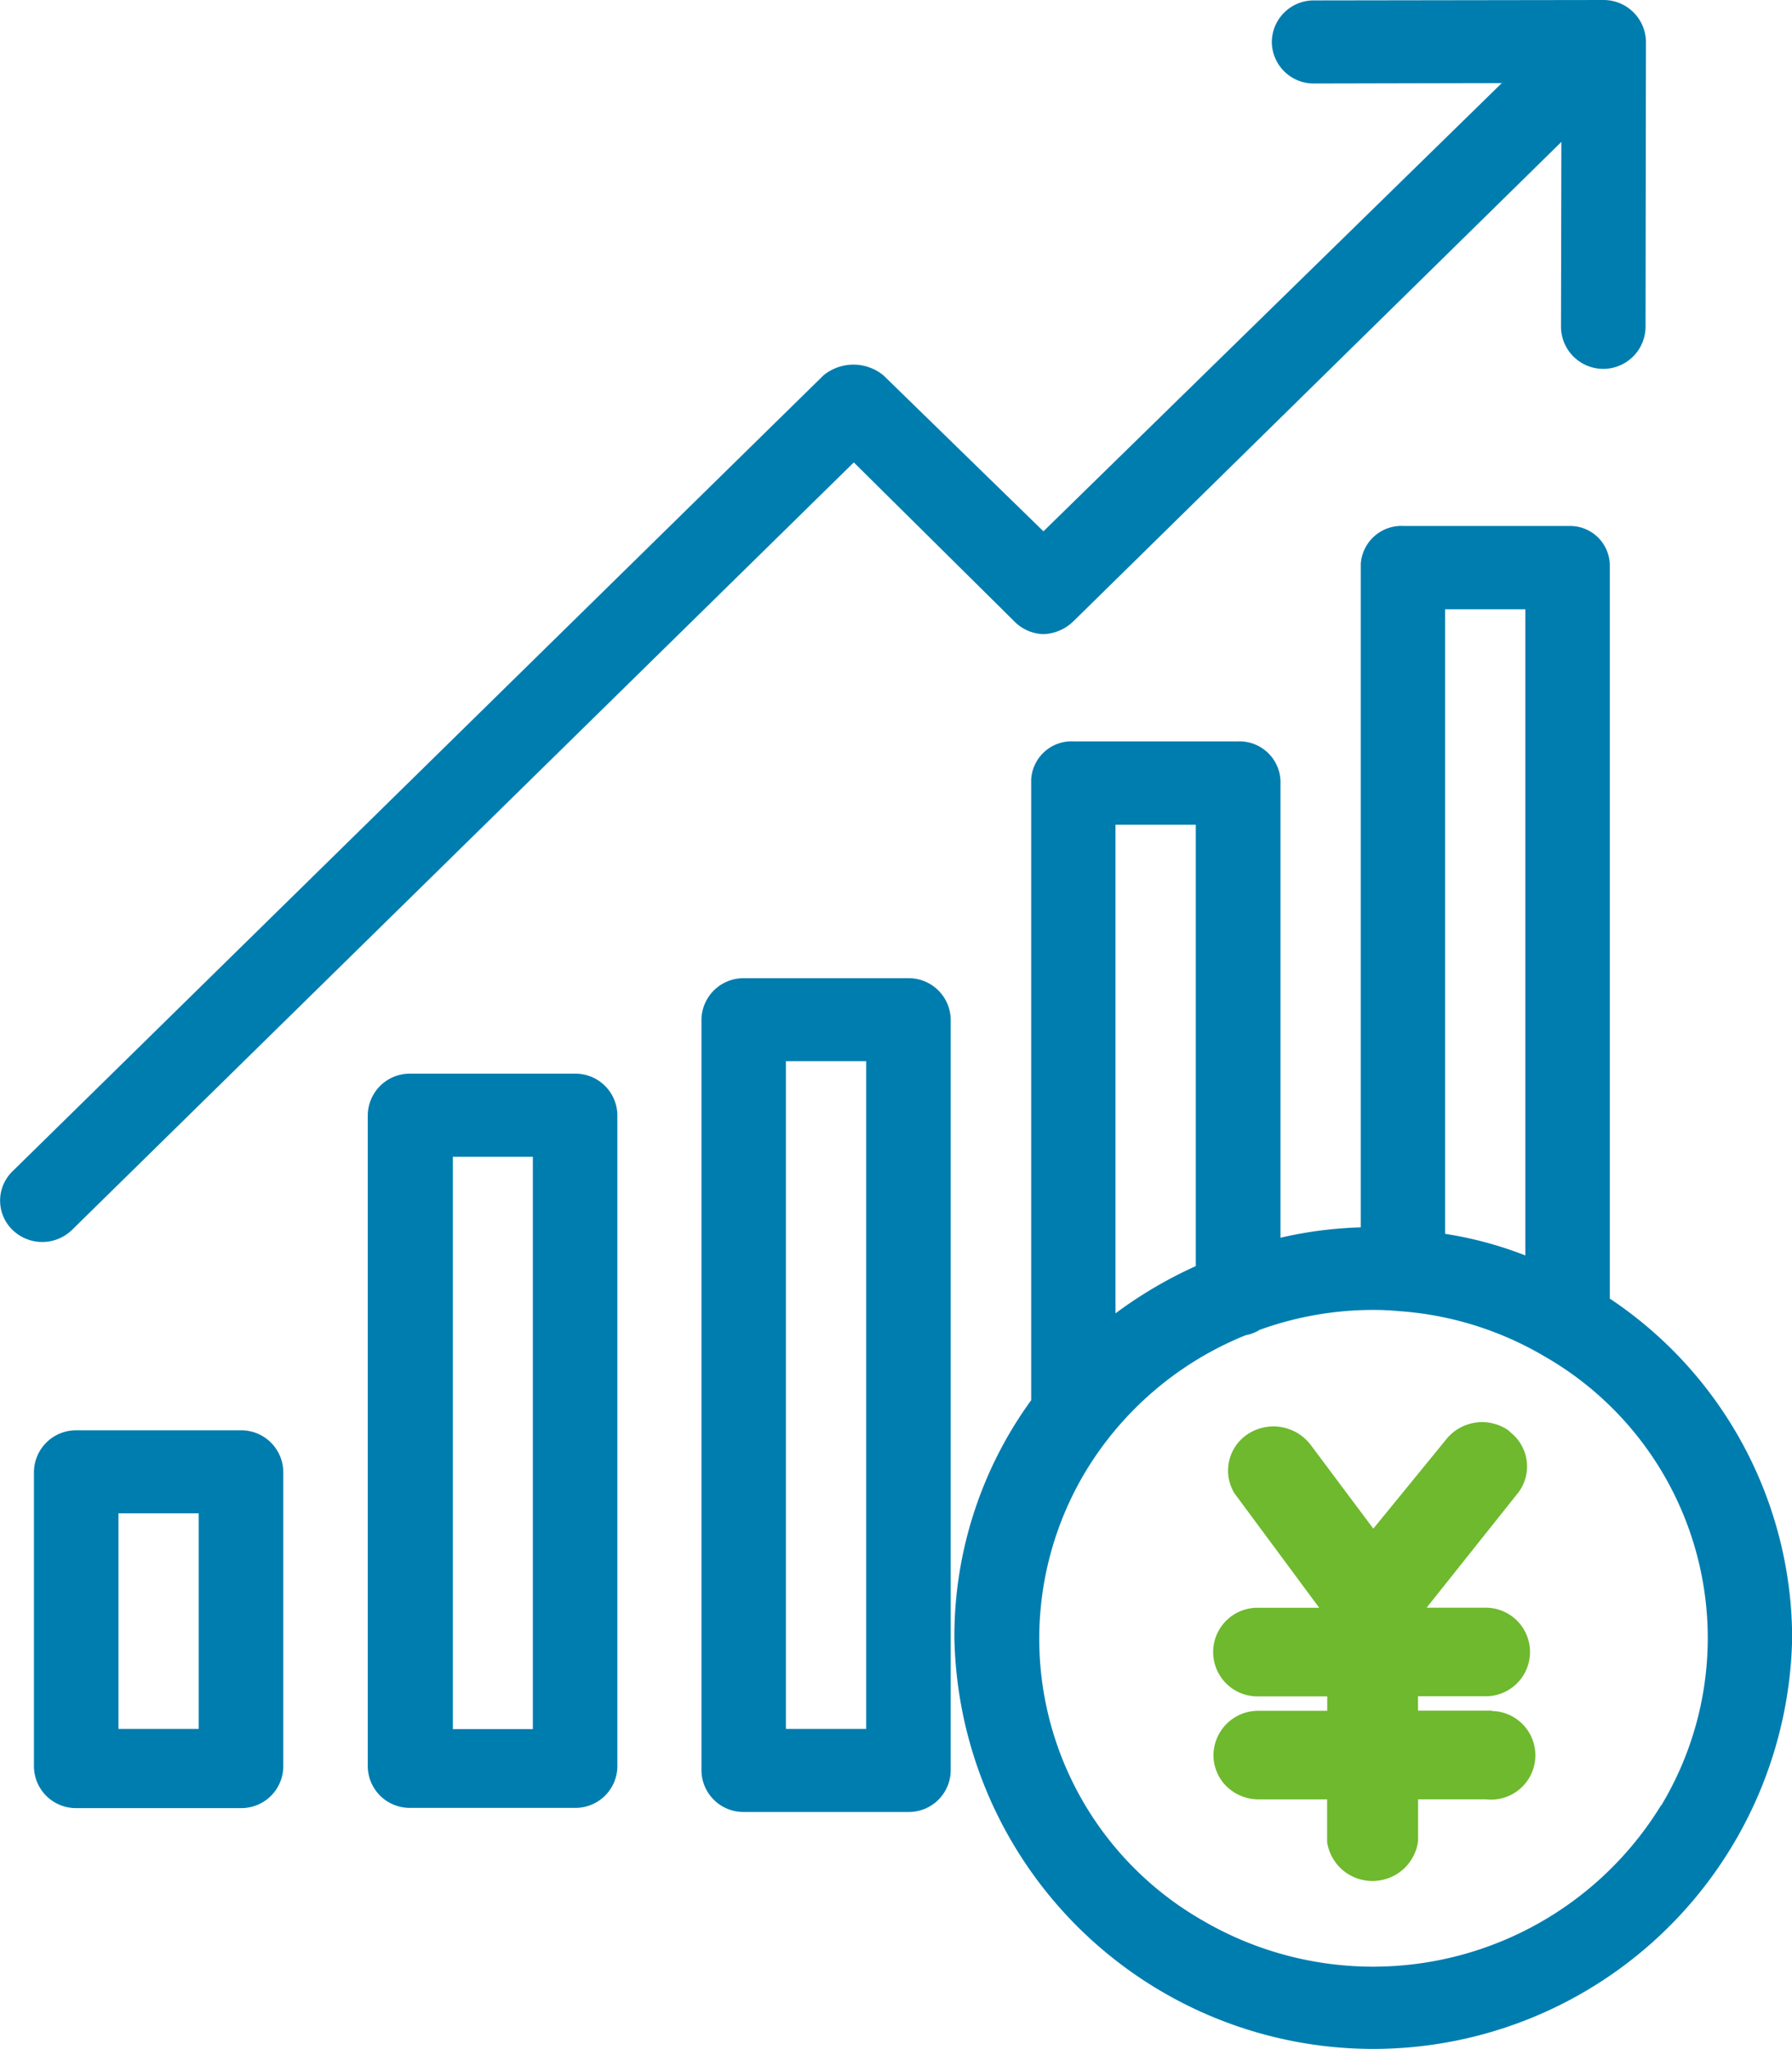
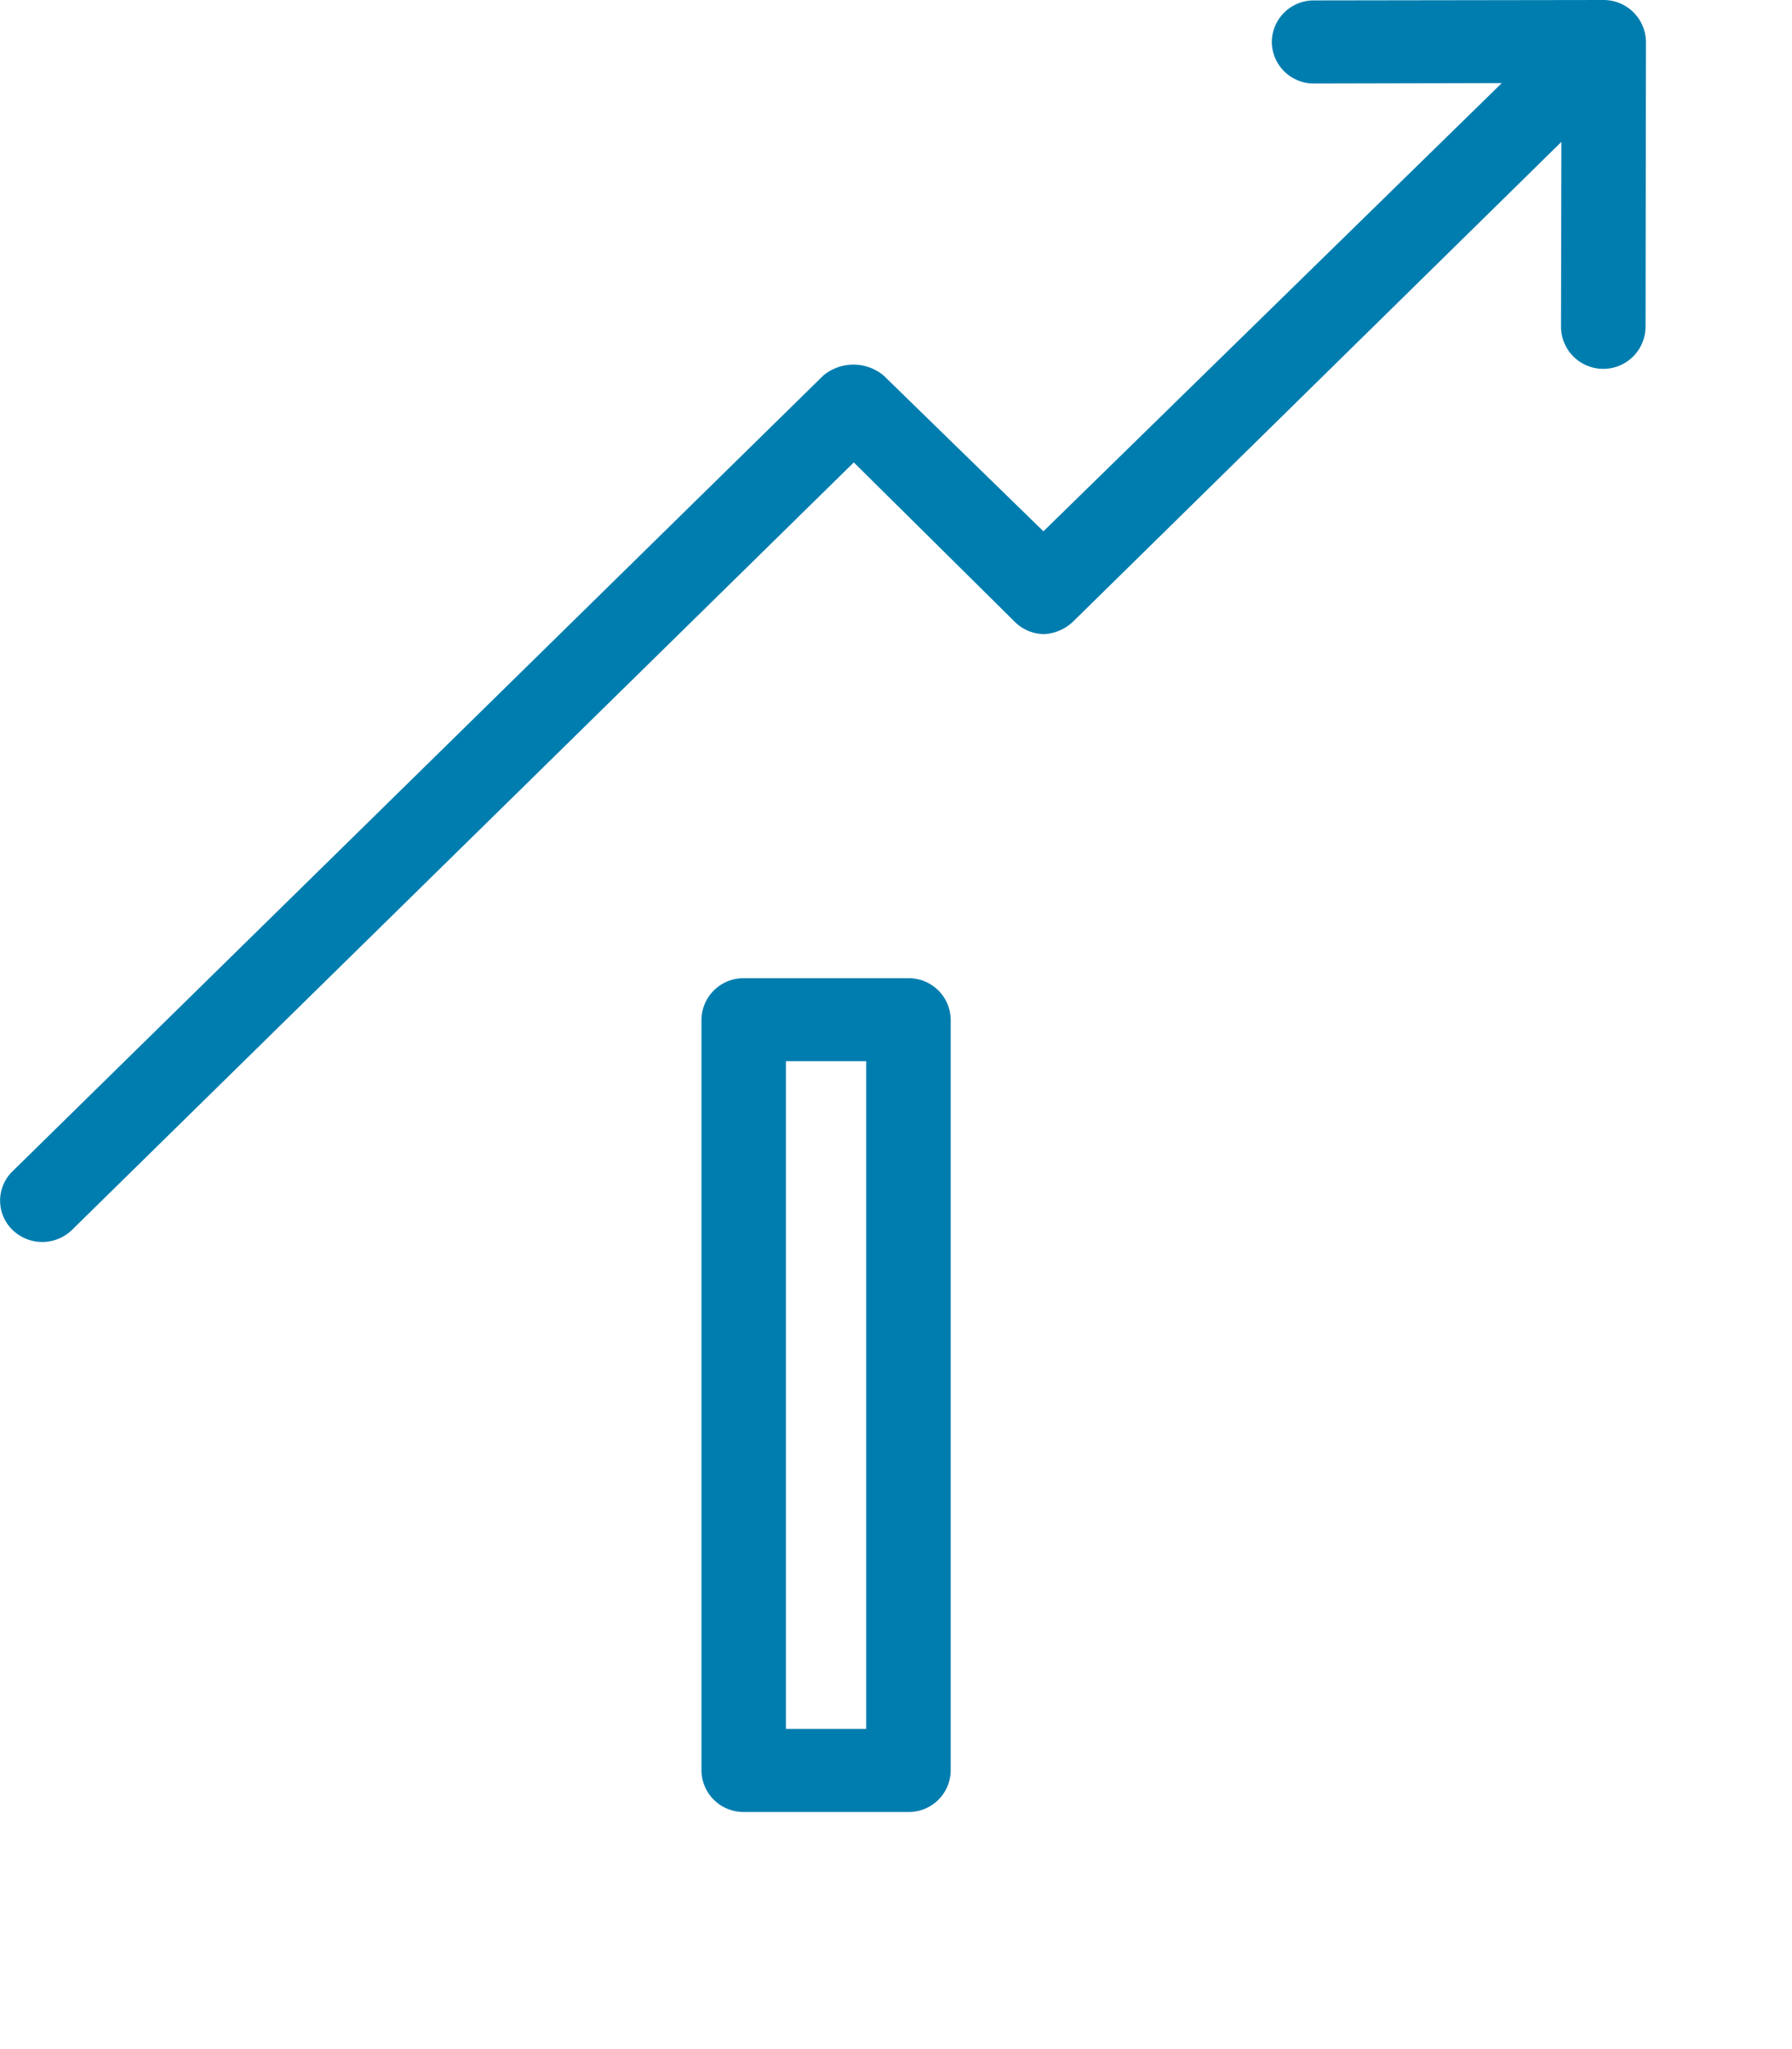
<svg xmlns="http://www.w3.org/2000/svg" width="56.001" height="64" viewBox="0 0 56.001 64">
-   <path d="M61.125,40.584V17.637a1.239,1.239,0,0,0-1.263-1.208H54.7a1.273,1.273,0,0,0-1.357,1.179h0V38.335a12.687,12.687,0,0,0-2.509.324V24.387a1.283,1.283,0,0,0-1.33-1.231H44.373a1.264,1.264,0,0,0-1.33,1.19h0V43.734a12.544,12.544,0,0,0-2.4,7.424,13.093,13.093,0,0,0,26.181,0,12.778,12.778,0,0,0-5.691-10.593ZM55.978,19.03h2.508V39.212a11.872,11.872,0,0,0-2.508-.675Zm-10.3,6.729h2.509V39.545a13.486,13.486,0,0,0-2.509,1.476ZM62.723,56.393a10.555,10.555,0,0,1-14.306,3.6,10.139,10.139,0,0,1-3.671-14.037,10.383,10.383,0,0,1,5-4.252,1.24,1.24,0,0,0,.435-.167,10.444,10.444,0,0,1,3.563-.623q.411,0,.819.04h.014a10.358,10.358,0,0,1,4.489,1.4,10.135,10.135,0,0,1,3.671,14.03l0,0h0Z" transform="translate(-10.818)" fill="#007daf" />
-   <path d="M28.791,33.534H23.632a1.313,1.313,0,0,0-1.321,1.3V55.167a1.31,1.31,0,0,0,1.321,1.3h5.159a1.309,1.309,0,0,0,1.32-1.3V34.83A1.312,1.312,0,0,0,28.791,33.534ZM27.47,54.006h-2.5V36.13h2.5Z" transform="translate(-10.818)" fill="#007daf" />
  <path d="M39.207,30.553H34.06a1.313,1.313,0,0,0-1.321,1.3V55.295a1.311,1.311,0,0,0,1.321,1.3h5.147a1.308,1.308,0,0,0,1.321-1.3V31.849A1.311,1.311,0,0,0,39.207,30.553ZM37.887,54H35.378V33.145h2.509Z" transform="translate(-10.818)" fill="#007daf" />
-   <path d="M18.349,44.674H13.2a1.314,1.314,0,0,0-1.321,1.3v9.2a1.311,1.311,0,0,0,1.321,1.3h5.15a1.311,1.311,0,0,0,1.321-1.3v-9.2A1.314,1.314,0,0,0,18.349,44.674ZM17.028,54H14.52V47.266h2.508Z" transform="translate(-10.818)" fill="#007daf" />
  <path d="M60.928,0,51.9.013A1.31,1.31,0,0,0,50.563,1.3a1.308,1.308,0,0,0,1.308,1.308H51.9l5.85-.013-14.324,14-5-4.871a1.477,1.477,0,0,0-1.874,0L11.2,36.593a1.275,1.275,0,0,0,.014,1.827,1.335,1.335,0,0,0,1.862-.013h0L37.5,14.443l5,4.949a1.325,1.325,0,0,0,.938.414,1.41,1.41,0,0,0,.938-.414L59.612,4.432,59.6,10.2a1.321,1.321,0,0,0,2.642,0h0l.013-8.887A1.323,1.323,0,0,0,60.928,0Z" transform="translate(-10.818)" fill="#007daf" />
-   <path d="M57.443,53.43H55.132v-.45h2.16a1.383,1.383,0,0,0-.014-2.765H55.4L58.28,46.6a1.353,1.353,0,0,0-.207-1.818l-.121-.11a1.442,1.442,0,0,0-1.965.317l-2.252,2.756-1.96-2.619A1.463,1.463,0,0,0,49.8,44.8a1.363,1.363,0,0,0-.409,1.835l2.653,3.582H50.151a1.384,1.384,0,1,0,0,2.767h2.144v.45H50.147a1.4,1.4,0,0,0-1.408,1.391,1.375,1.375,0,0,0,.408.969,1.43,1.43,0,0,0,1,.407h2.144v1.332a1.428,1.428,0,0,0,1.417,1.217,1.409,1.409,0,0,0,.195-.014,1.426,1.426,0,0,0,1.231-1.241V56.2h2.126a1.384,1.384,0,1,0,.264-2.755c-.029,0-.058,0-.087-.005Z" transform="translate(-10.818)" fill="#6eb92d" />
</svg>